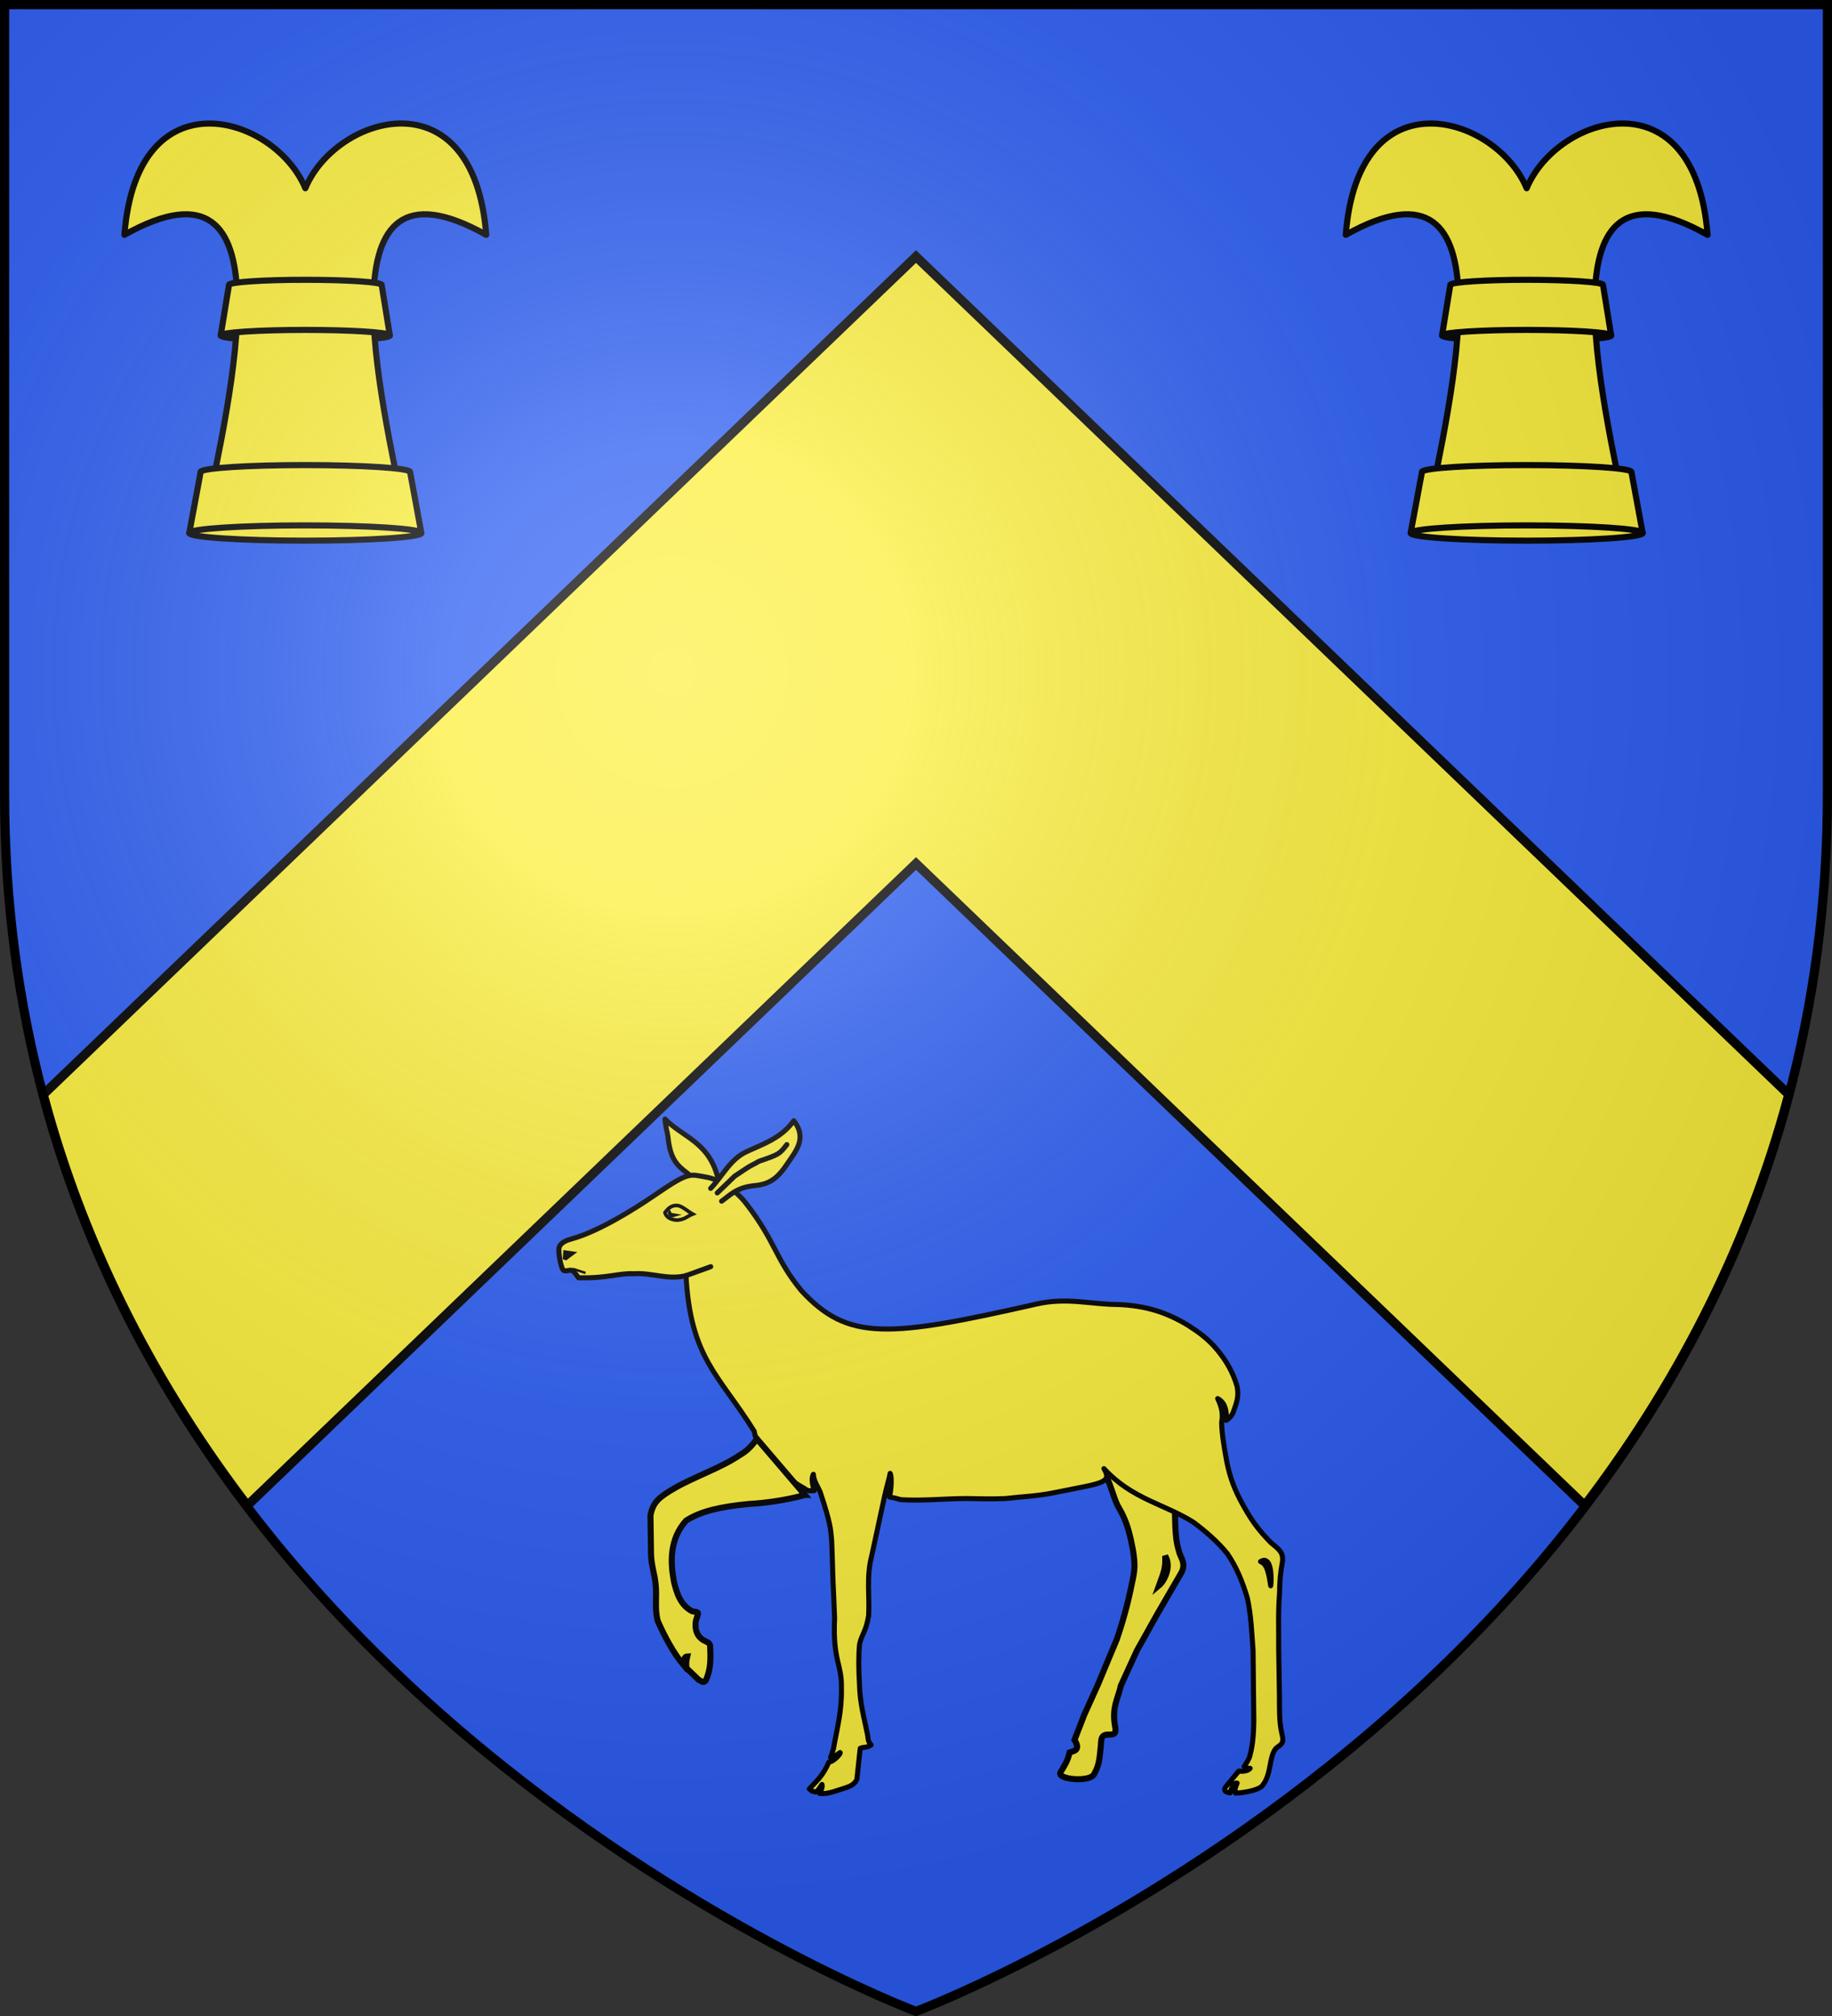
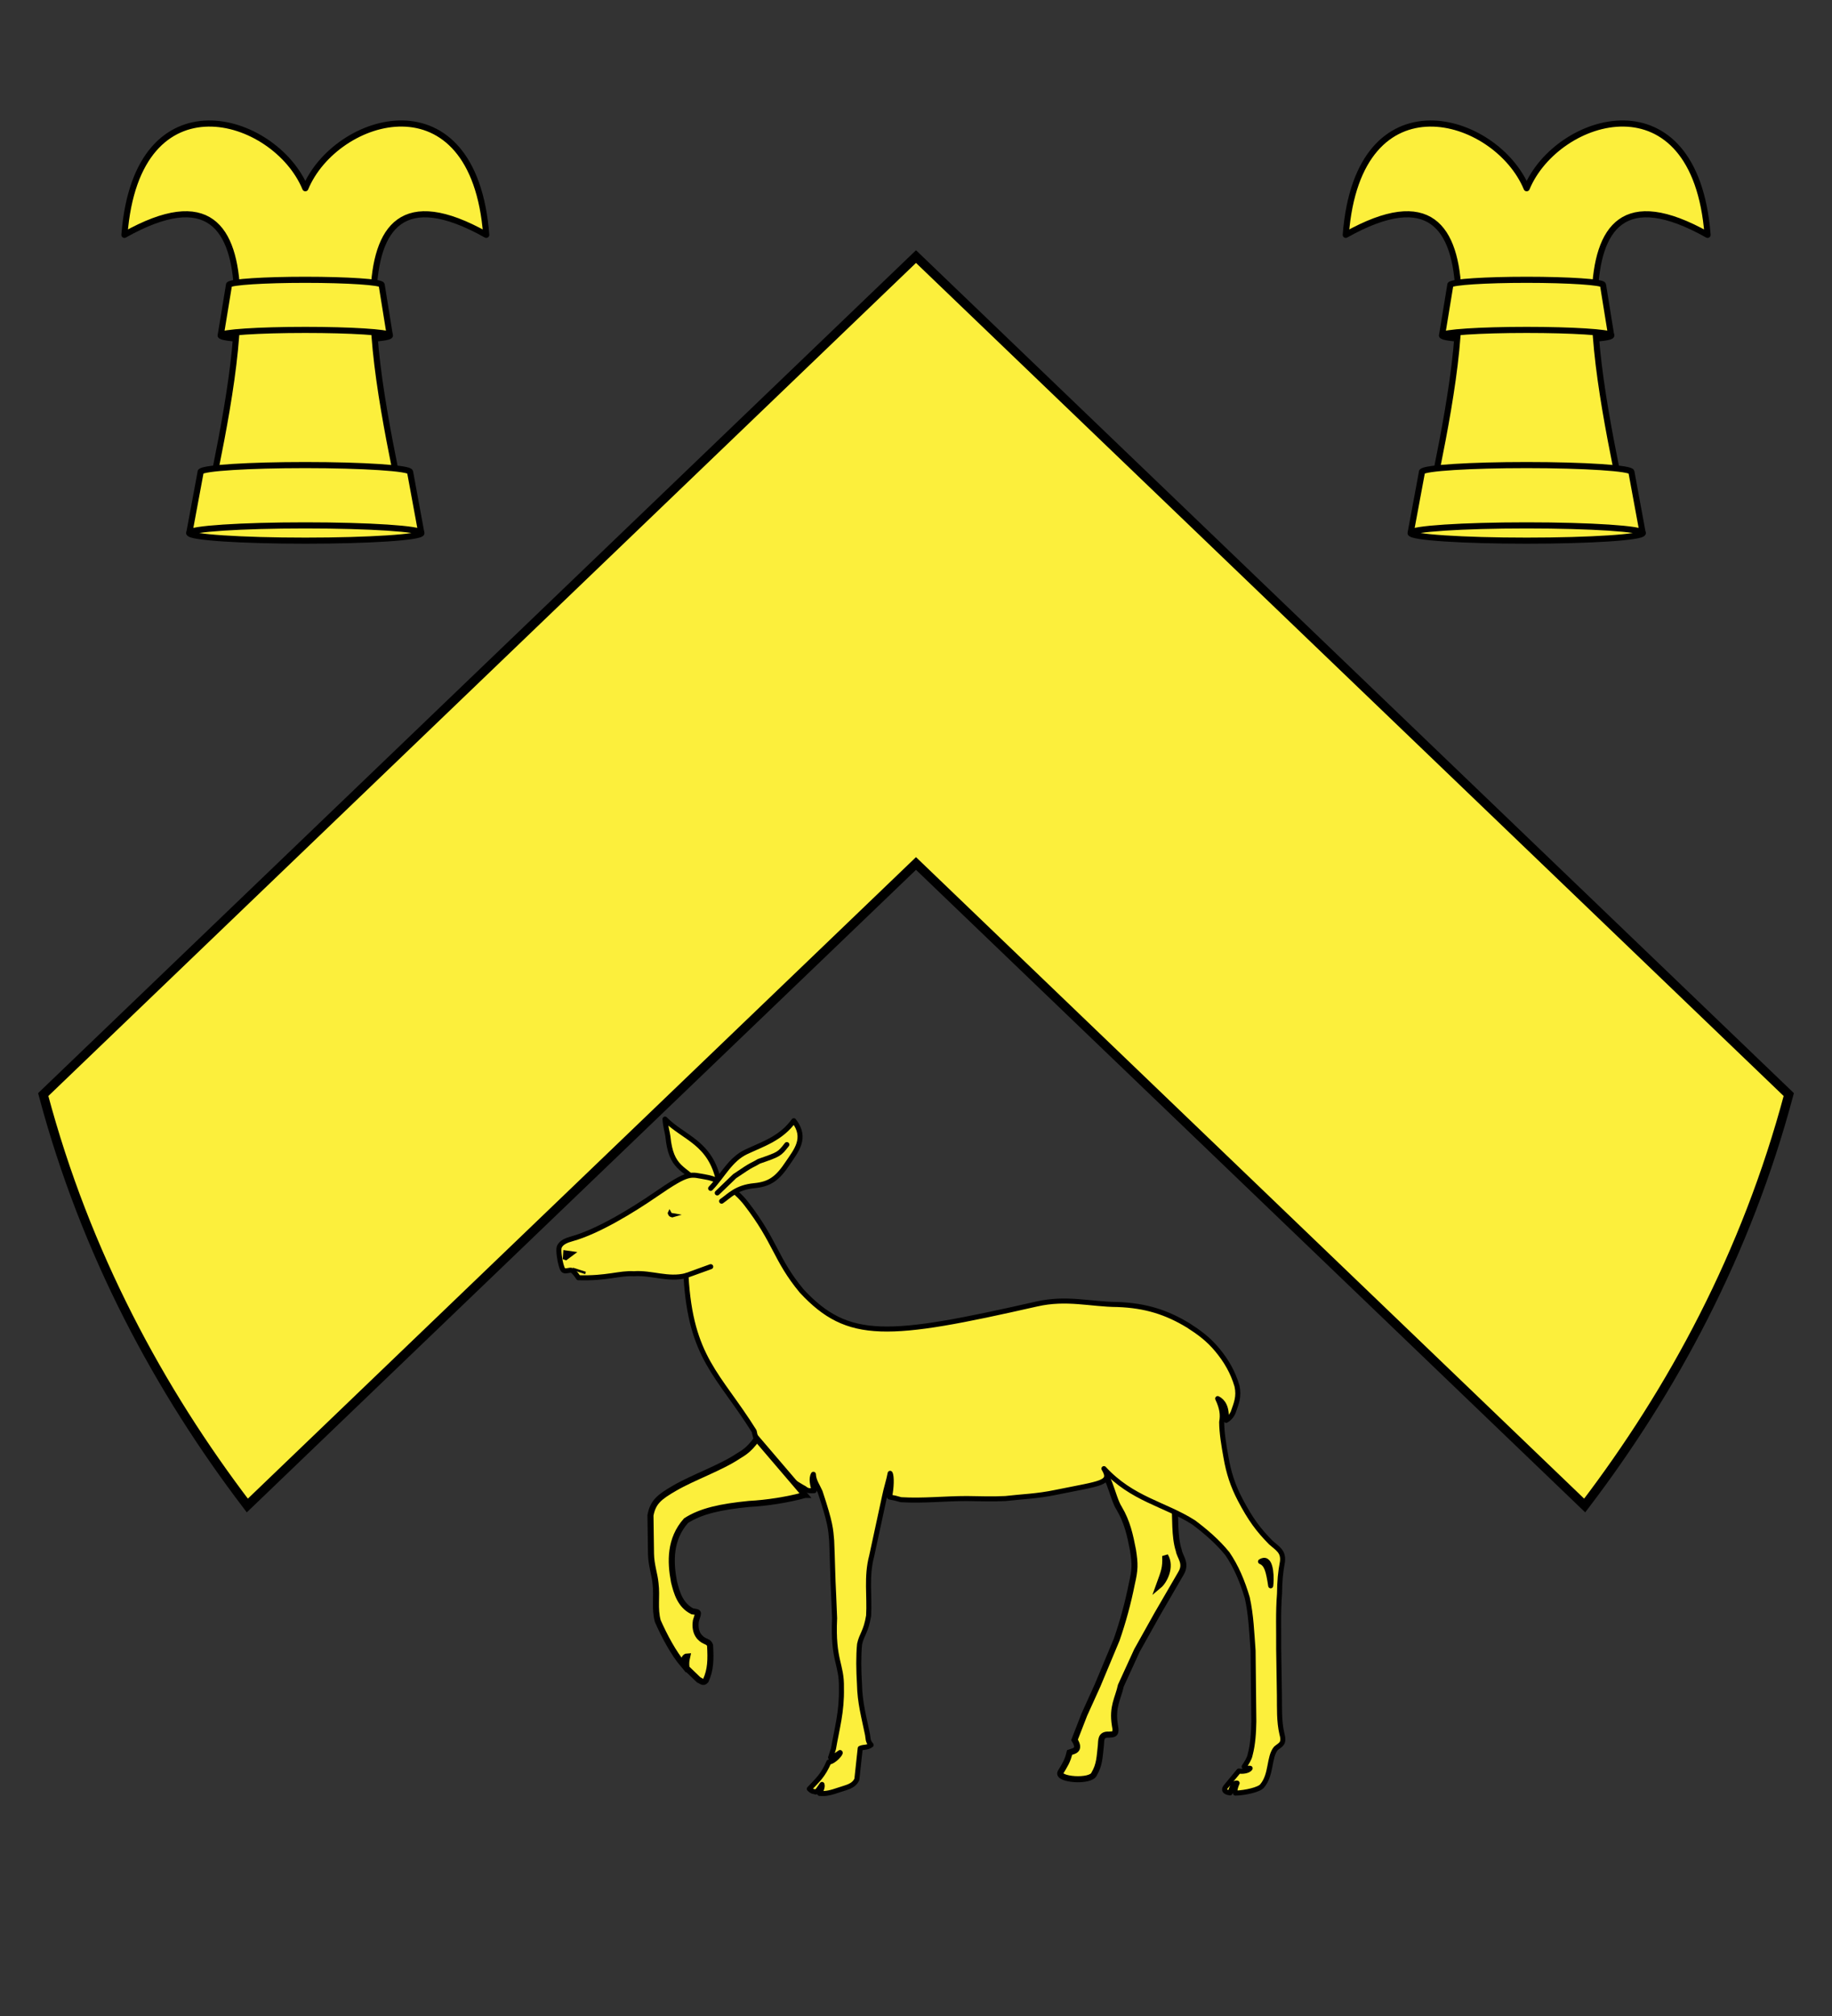
<svg xmlns="http://www.w3.org/2000/svg" xmlns:xlink="http://www.w3.org/1999/xlink" width="600" height="660" version="1.0">
  <rect width="100%" height="100%" fill="#333333" stroke="none" />
  <defs>
    <radialGradient id="c" cx="-80" cy="-80" r="405" gradientUnits="userSpaceOnUse">
      <stop offset="0" style="stop-color:#fff;stop-opacity:.31" />
      <stop offset=".19" style="stop-color:#fff;stop-opacity:.25" />
      <stop offset=".6" style="stop-color:#6b6b6b;stop-opacity:.125" />
      <stop offset="1" style="stop-color:#000;stop-opacity:.125" />
    </radialGradient>
-     <path id="a" d="M-298.5-298.5h597V-40C298.5 246.31 0 358.5 0 358.5S-298.5 246.31-298.5-40v-258.5z" />
  </defs>
  <g transform="translate(300 300)">
    <use xlink:href="#a" width="600" height="660" style="fill:#2b5df2" />
    <path d="M0-216-285.844 58.344c13.923 52.218 38.162 96.88 66.844 134.531L0-17.313l219 210.188c28.682-37.65 52.92-82.313 66.844-134.531L0-216z" style="opacity:1;fill:#fcef3c;fill-opacity:1;stroke:#000;stroke-width:3;stroke-linecap:butt;stroke-linejoin:miter;stroke-miterlimit:4;stroke-dasharray:none;stroke-opacity:1;display:inline" />
  </g>
  <g transform="translate(300 300)">
    <g id="b" style="display:inline">
      <path d="M841.708 109.067c0 1.006-12.41 1.822-27.702 1.822-15.292 0-27.702-.816-27.702-1.822 0-1.006 12.41-1.823 27.702-1.823 15.291 0 27.702.817 27.702 1.823z" style="fill:#fcef3c;fill-opacity:1;stroke:#000;stroke-width:2;stroke-linecap:round;stroke-linejoin:round;stroke-miterlimit:4;stroke-dasharray:none;stroke-opacity:1" transform="translate(-1014 -299.241)" />
      <path d="M782.188 39.688c-13.052.198-25.38 10.001-27.438 36.437 55.01-30.872 34.743 52.029 26.281 94.125L814 167l32.969 3.25c-8.462-42.096-28.728-124.997 26.281-94.125-4.115-52.871-49.281-39.234-59.25-15.25-4.984-11.992-18.76-21.386-31.813-21.188z" style="opacity:1;fill:#fcef3c;fill-opacity:1;stroke:#000;stroke-width:2;stroke-linecap:round;stroke-linejoin:round;stroke-miterlimit:4;stroke-dasharray:none;stroke-opacity:1" transform="translate(-1014 -299.241)" />
      <g style="stroke-width:2;stroke-miterlimit:4;stroke-dasharray:none">
        <path d="M811.781 151.5c-18.478 0-33.54.952-34.25 2.156h-.031v.094l-3.719 20h76l-3.687-20c0-1.245-15.382-2.25-34.313-2.25z" style="fill:#fcef3c;fill-opacity:1;stroke:#000;stroke-width:2;stroke-linecap:round;stroke-linejoin:round;stroke-miterlimit:4;stroke-dasharray:none;stroke-opacity:1" transform="translate(-1011.788 -299.241)" />
        <path d="M849.796 173.742c0 1.38-17.024 2.5-38 2.5s-38-1.12-38-2.5 17.024-2.5 38-2.5 38 1.12 38 2.5z" style="fill:#fcef3c;fill-opacity:1;stroke:#000;stroke-width:2;stroke-linecap:round;stroke-linejoin:round;stroke-miterlimit:4;stroke-dasharray:none;stroke-opacity:1" transform="translate(-1011.788 -299.241)" />
      </g>
      <path d="M814 90.844c-13.47 0-24.451.716-24.969 1.594H789v.062l-2.719 16.563h.032c0-1.007 12.396-1.813 27.687-1.813 14.814 0 26.914.756 27.656 1.719L839 92.5c0-.908-11.2-1.656-25-1.656z" style="fill:#fcef3c;fill-opacity:1;stroke:#000;stroke-width:2;stroke-linecap:round;stroke-linejoin:round;stroke-miterlimit:4;stroke-dasharray:none;stroke-opacity:1" transform="translate(-1014 -299.241)" />
    </g>
    <g style="display:inline">
      <path d="M239.845 408.582c-2.437-11.834-10.4-13.009-16.019-18.704.108 2.087.766 4.171.863 5.18.928 9.634 4.777 9.195 9.4 14.1" style="opacity:1;fill:#fcef3c;fill-opacity:1;stroke:#000;stroke-width:1.5;stroke-linecap:round;stroke-linejoin:round;stroke-miterlimit:4;stroke-dasharray:none;stroke-opacity:1" transform="matrix(1.1 0 0 1.1 -328.409 -362.498)" />
      <path d="M375.48 504.224c.4 4.109-.064 9.82 1.315 14.04.297 1.936 2.447 3.805.661 6.787l-7.099 12.216-6.034 10.795-4.77 10.42c-.841 3.877-2.676 6.229-1.784 11.795.644 2.98-.482 2.661-1.77 2.811-2.62-.194-2.255 1.878-2.398 3.179-.395 3.427-.363 5.72-1.998 8.505-.99 2.534-11.062 1.738-10.052-.435 1.362-2.284 2.093-3.28 2.737-5.965 1.038-.387 3.495-.5 1.463-3.732l2.923-7.522 3.92-8.648 5.706-13.656c1.831-5.267 3.413-11.028 4.505-16.596.99-4.274 1.003-5.855.357-10.029-.842-4.372-1.69-8.399-4.12-12.474-2.218-3.44-3.112-12.003-6.99-11.986 7.65-1.545 16.543 6.711 23.427 10.49v.005zm-2.732 15.658c.162 3.61-.294 4.546-1.827 8.78 1.446-1.21 3.804-5.443 1.827-8.78z" style="fill:#fcef3c;fill-opacity:1;fill-rule:evenodd;stroke:#000;stroke-width:1.8;stroke-miterlimit:4;stroke-dasharray:none;stroke-opacity:1;display:inline" transform="matrix(1.1 0 0 1.1 -328.409 -362.498)" />
      <path d="M236.1 407.156c-4.935-.814-4.821-1.871-15.281 5.313-6.59 4.526-16.978 10.91-24.688 13.031-1.5.412-3.31 1.06-3.812 2.531-.32.937.256 4.309.562 5.25.169.52.348 1.37.813 1.656.623.386 1.77-.302 2.437 0 .788.358 1.906 2.157 1.906 2.157 8.472.271 12.242-1.46 16.532-1.188 5.225-.389 10.165 1.943 15.5.563 1.394 24.641 9.66 29.299 20.312 46.312 1.41 8.142 9.725 14.131 15.031 17.063.919.836 1.822.615 2.813.625-.36-1.52-1-3.468-.219-4.875.08 1.975 1.291 3.59 2 5.219 3.174 9.545 3.142 11.152 3.438 14.53.246 5.42.297 10.865.593 16.282l.282 6.781c-.596 12.774 2.178 13.545 2.03 20.75.15 7.208-1.335 12.044-2.374 18.157l-.844 2.562c.598.196 1.704-.744 2.813-1.469.416.066-1.69 2.675-3.344 2.844-1.736 4.027-3.383 5.375-5.813 7.969.668.664 1.027.783 1.688.843.419.494 1.351-1.104 2.094-2.156.292.902-.58 2.255-.72 2.657 1.886.227 3.673-.314 5.782-1.032 2.28-.795 4.322-1.039 5.313-3.125l1-9.25c1.092-.498 1.936-.081 3.25-1-1.09-1.143-.865-2.089-1.063-3.031-1.04-5.12-2.31-9.578-2.406-15.094-.248-4.174-.316-8.348.031-11.875.612-2.931 1.91-3.649 2.688-8.468.347-5.767-.729-11.587.906-17.75l3.844-17.782c.42-2.17 1.369-5.086 1.656-6.844.51.856.408 4.359-.188 7.032 1.085.186 2.368.488 3.407.812 6.691.399 12.933-.344 19.625-.344 3.767.05 7.652.199 11.468 0 5.058-.597 9.333-.651 15.032-1.843 13.413-2.744 16.953-2.66 14.312-7.063 8.4 9.129 17.985 10.49 26.656 15.969 3.274 2.436 7.072 5.616 10.094 9.344 2.628 3.826 4.501 8.286 5.938 13.156 1.14 5.17 1.323 10.401 1.718 15.719l.22 21.031c-.049 3.231-.254 6.808-1.095 9.938-.217 1.21-1.145 2.556-1.78 3.53.279.588 1.22.498 1.78.5-.544.863-2.487 1-3.375.813l-3.875 4.688c-.843 1.078-.121 1.628 1.282 1.812.443-1.453 1.014-3.094 2.093-2.906-.26.566-.924 2.13-.5 2.969 3.016-.07 7.152-1.052 7.97-2.157 2.875-3.43 1.913-8.572 4.093-11.156 1.337-1.143 2.623-1.3 1.781-4.281-.889-3.826-.702-7.694-.75-11.469l-.219-13.906c.051-5.467-.193-10.85.25-16.313.051-3.925.282-6.412.875-9.593.348-3.031-1.405-3.868-3.437-5.657-3.718-3.777-6.066-6.88-9.188-12.843-2.133-4.075-3.394-7.941-4.187-12.563-.593-3.28-1.281-7.27-1.281-10.5.417-2.204.111-4.23-1.188-6.969 1.547.796 2.816 2.525 2.531 6.47.805-.443 1.537-1.196 2.063-2.344.942-2.686 1.848-4.663 1.156-7.844-1.241-4.225-3.23-7.583-5.906-10.813-2.678-3.231-5.453-5.213-8.625-7.25-6.395-3.88-12.637-5.921-21.063-6.219-8.028-.05-15.064-2.19-24.03-.156-44.39 10.067-56.135 11.033-70-3.875-7.85-9.48-7.63-14.517-16.5-26-3.248-4.203-8.016-7.233-11.907-7.875zM402.006 521.22c2.537-.376 2.394 5.943 2.156 7.562-.677-4.413-1.175-6.464-3.03-7.218.322-.195.612-.305.874-.344z" style="opacity:1;fill:#fcef3c;fill-opacity:1;stroke:#000;stroke-width:1.5;stroke-linecap:round;stroke-linejoin:round;stroke-miterlimit:4;stroke-dasharray:none;stroke-opacity:1" transform="matrix(1.1 0 0 1.1 -328.409 -362.498)" />
      <path d="M240.675 414.312c2.422-1.683 4.366-4.104 9.795-4.626 4.625-.444 6.92-2.2 9.971-6.802 2.28-3.439 5.8-7.348 1.728-12.515-3.788 5.248-9.142 6.907-14.148 9.25-4.817 2.256-7.078 7.253-10.611 10.884" style="opacity:1;fill:#fcef3c;fill-opacity:1;stroke:#000;stroke-width:1.5;stroke-linecap:round;stroke-linejoin:round;stroke-miterlimit:4;stroke-dasharray:none;stroke-opacity:1" transform="matrix(1.1 0 0 1.1 -328.409 -362.498)" />
      <path d="m239.38 411.858 5.179-4.988c5.84-3.996 4.854-2.984 7.194-4.412 6.047-2.098 6.094-2.098 8.345-4.988" style="opacity:1;fill:none;fill-opacity:1;stroke:#000;stroke-width:1.5;stroke-linecap:round;stroke-linejoin:round;stroke-miterlimit:4;stroke-dasharray:none;stroke-opacity:1" transform="matrix(1.1 0 0 1.1 -328.409 -362.498)" />
      <path d="M265.471 501.754c-5.04 1.41-11.436 2.403-16.61 2.659-8.476.843-14.317 2.103-18.778 4.984-4.858 5.467-4.732 12.155-3.59 18.17.791 3.177 1.813 6.977 5.482 8.817 2.31.313 1.764.232 1.036 2.844-.545 3.727 1.333 5.388 2.82 6.033.446.247 1.064.303 1.41 1.247.23 4.281.198 7.199-1.286 10.478-.774.924-1.377.046-2.09-.2l-3.638-3.498c-.193-1.742-.043-2.257.229-3.495-.757.026-1.078.856-1.155 2.526-2.957-3.495-5.647-8.563-7.624-13.023-1.044-3.877-.18-7.189-.677-11.215-.246-2.734-1.294-5.446-1.346-8.825l-.16-11.442c.742-3.926 2.574-5.436 7.233-8.12 5.452-3.18 13.737-6.047 18.993-9.576.43-.361 2.936-1.35 5.45-5.092l14.301 16.728z" style="fill:#fcef3c;fill-opacity:1;fill-rule:evenodd;stroke:#000;stroke-width:1.8;stroke-miterlimit:4;stroke-dasharray:none;stroke-opacity:1;display:inline" transform="matrix(1.1 0 0 1.1 -328.409 -362.498)" />
      <path d="m193.559 428.86 4.16.592-3.32 2.477-1.017-.37.177-2.7z" style="fill:#000;fill-opacity:1;stroke:none;stroke-width:1;stroke-miterlimit:4;stroke-dasharray:none;stroke-opacity:1" transform="matrix(1.1 0 0 1.1 -328.409 -362.498)" />
-       <path d="M223.817 417.684c.224 1.218 1.64 2.248 3.67 2.257 2.194-.144 3.048-1.192 4.567-1.792-1.496-.858-3.154-2.38-4.483-2.553-1.935-.148-2.854.958-3.754 2.088z" style="fill:#fcef3c;fill-opacity:1;stroke:#000;stroke-width:1.08;stroke-miterlimit:4;stroke-dasharray:none;stroke-opacity:1" transform="matrix(1.1 0 0 1.1 -328.409 -362.498)" />
-       <path d="m225.161 416.665.62 1.147 3.031.527-2.829.813c-.492-.2-1.028-.109-1.368-1.304l.546-1.183z" style="fill:#000;fill-opacity:1;stroke:none;stroke-width:1;stroke-miterlimit:4;stroke-dasharray:none;stroke-opacity:1" transform="matrix(1.1 0 0 1.1 -328.409 -362.498)" />
+       <path d="m225.161 416.665.62 1.147 3.031.527-2.829.813c-.492-.2-1.028-.109-1.368-1.304z" style="fill:#000;fill-opacity:1;stroke:none;stroke-width:1;stroke-miterlimit:4;stroke-dasharray:none;stroke-opacity:1" transform="matrix(1.1 0 0 1.1 -328.409 -362.498)" />
      <path d="m196.344 434.45 3.82 1.222" style="fill:none;fill-opacity:1;stroke:#000;stroke-width:.715;stroke-miterlimit:4;stroke-dasharray:none;stroke-opacity:1" transform="matrix(1.1 0 0 1.1 -328.409 -362.498)" />
      <path d="m230.069 436.469 7.367-2.666" style="opacity:1;fill:#fcef3c;fill-opacity:1;stroke:#000;stroke-width:1.5;stroke-linecap:round;stroke-linejoin:round;stroke-miterlimit:4;stroke-dasharray:none;stroke-opacity:1" transform="matrix(1.1 0 0 1.1 -328.409 -362.498)" />
    </g>
    <use xlink:href="#b" width="600" height="660" transform="translate(400)" />
  </g>
  <use xlink:href="#a" width="600" height="660" style="fill:url(#c)" transform="translate(300 300)" />
  <use xlink:href="#a" width="600" height="660" style="fill:none;stroke:#000;stroke-width:3" transform="translate(300 300)" />
</svg>